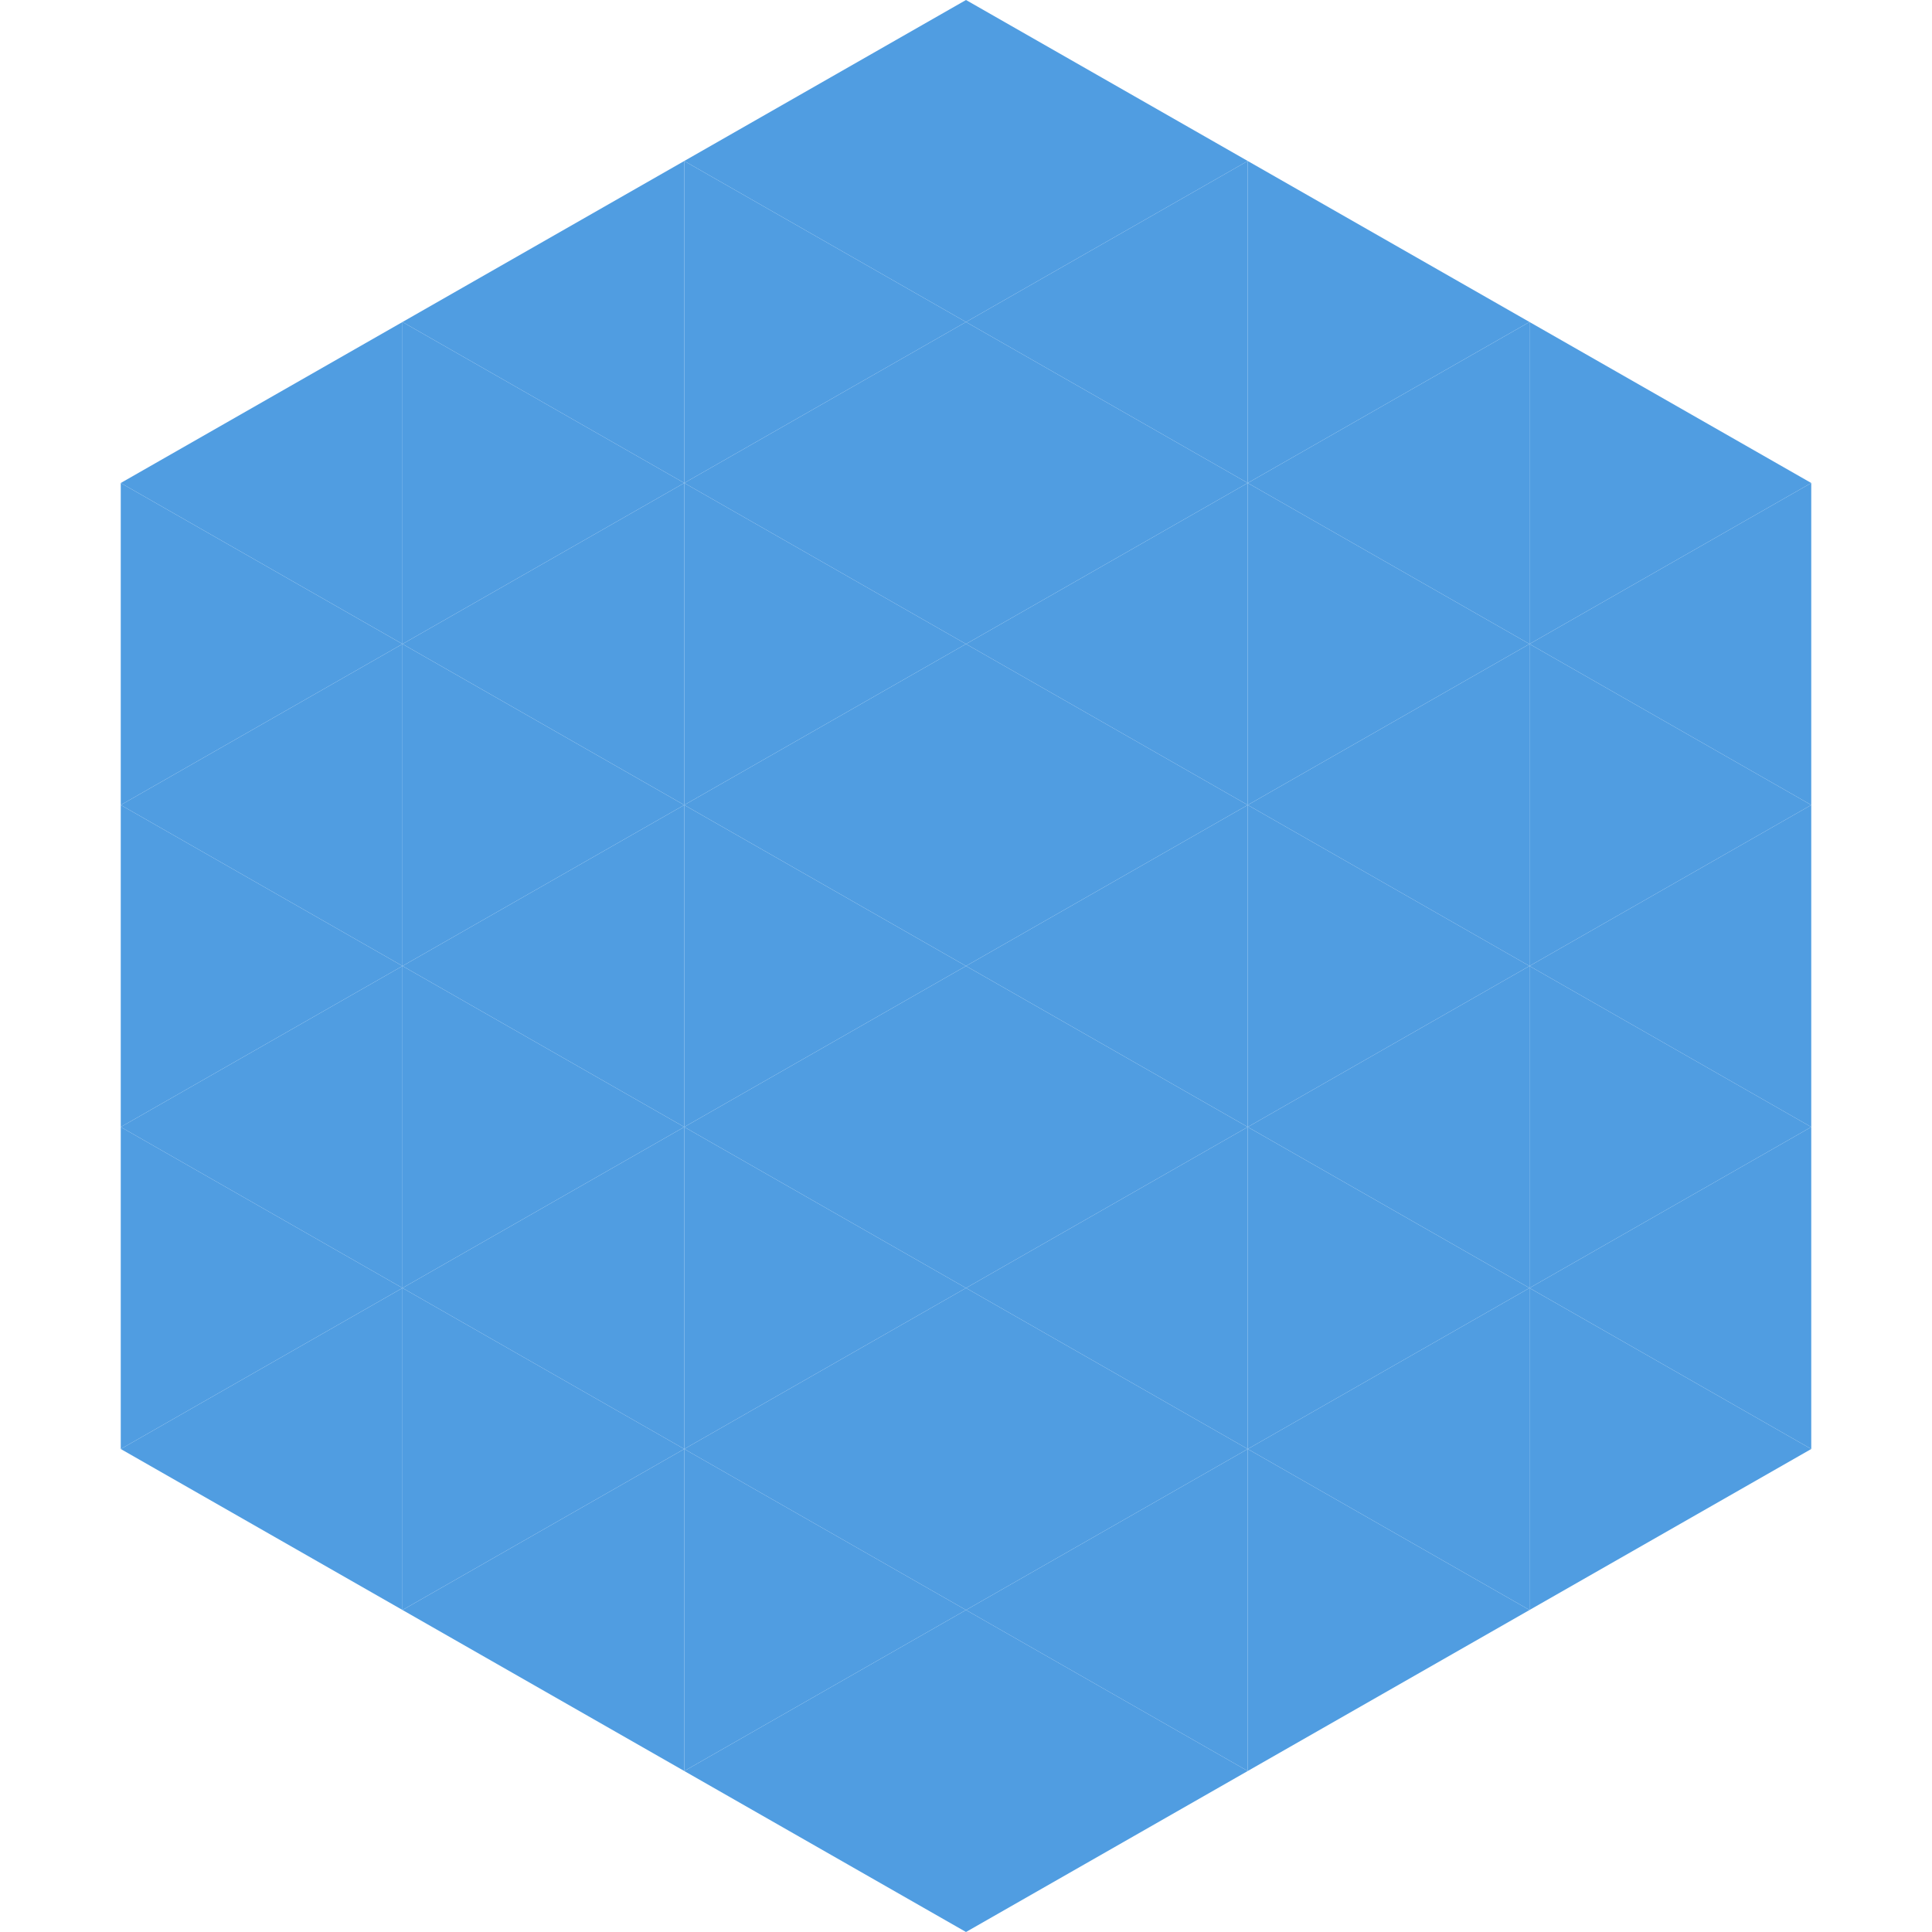
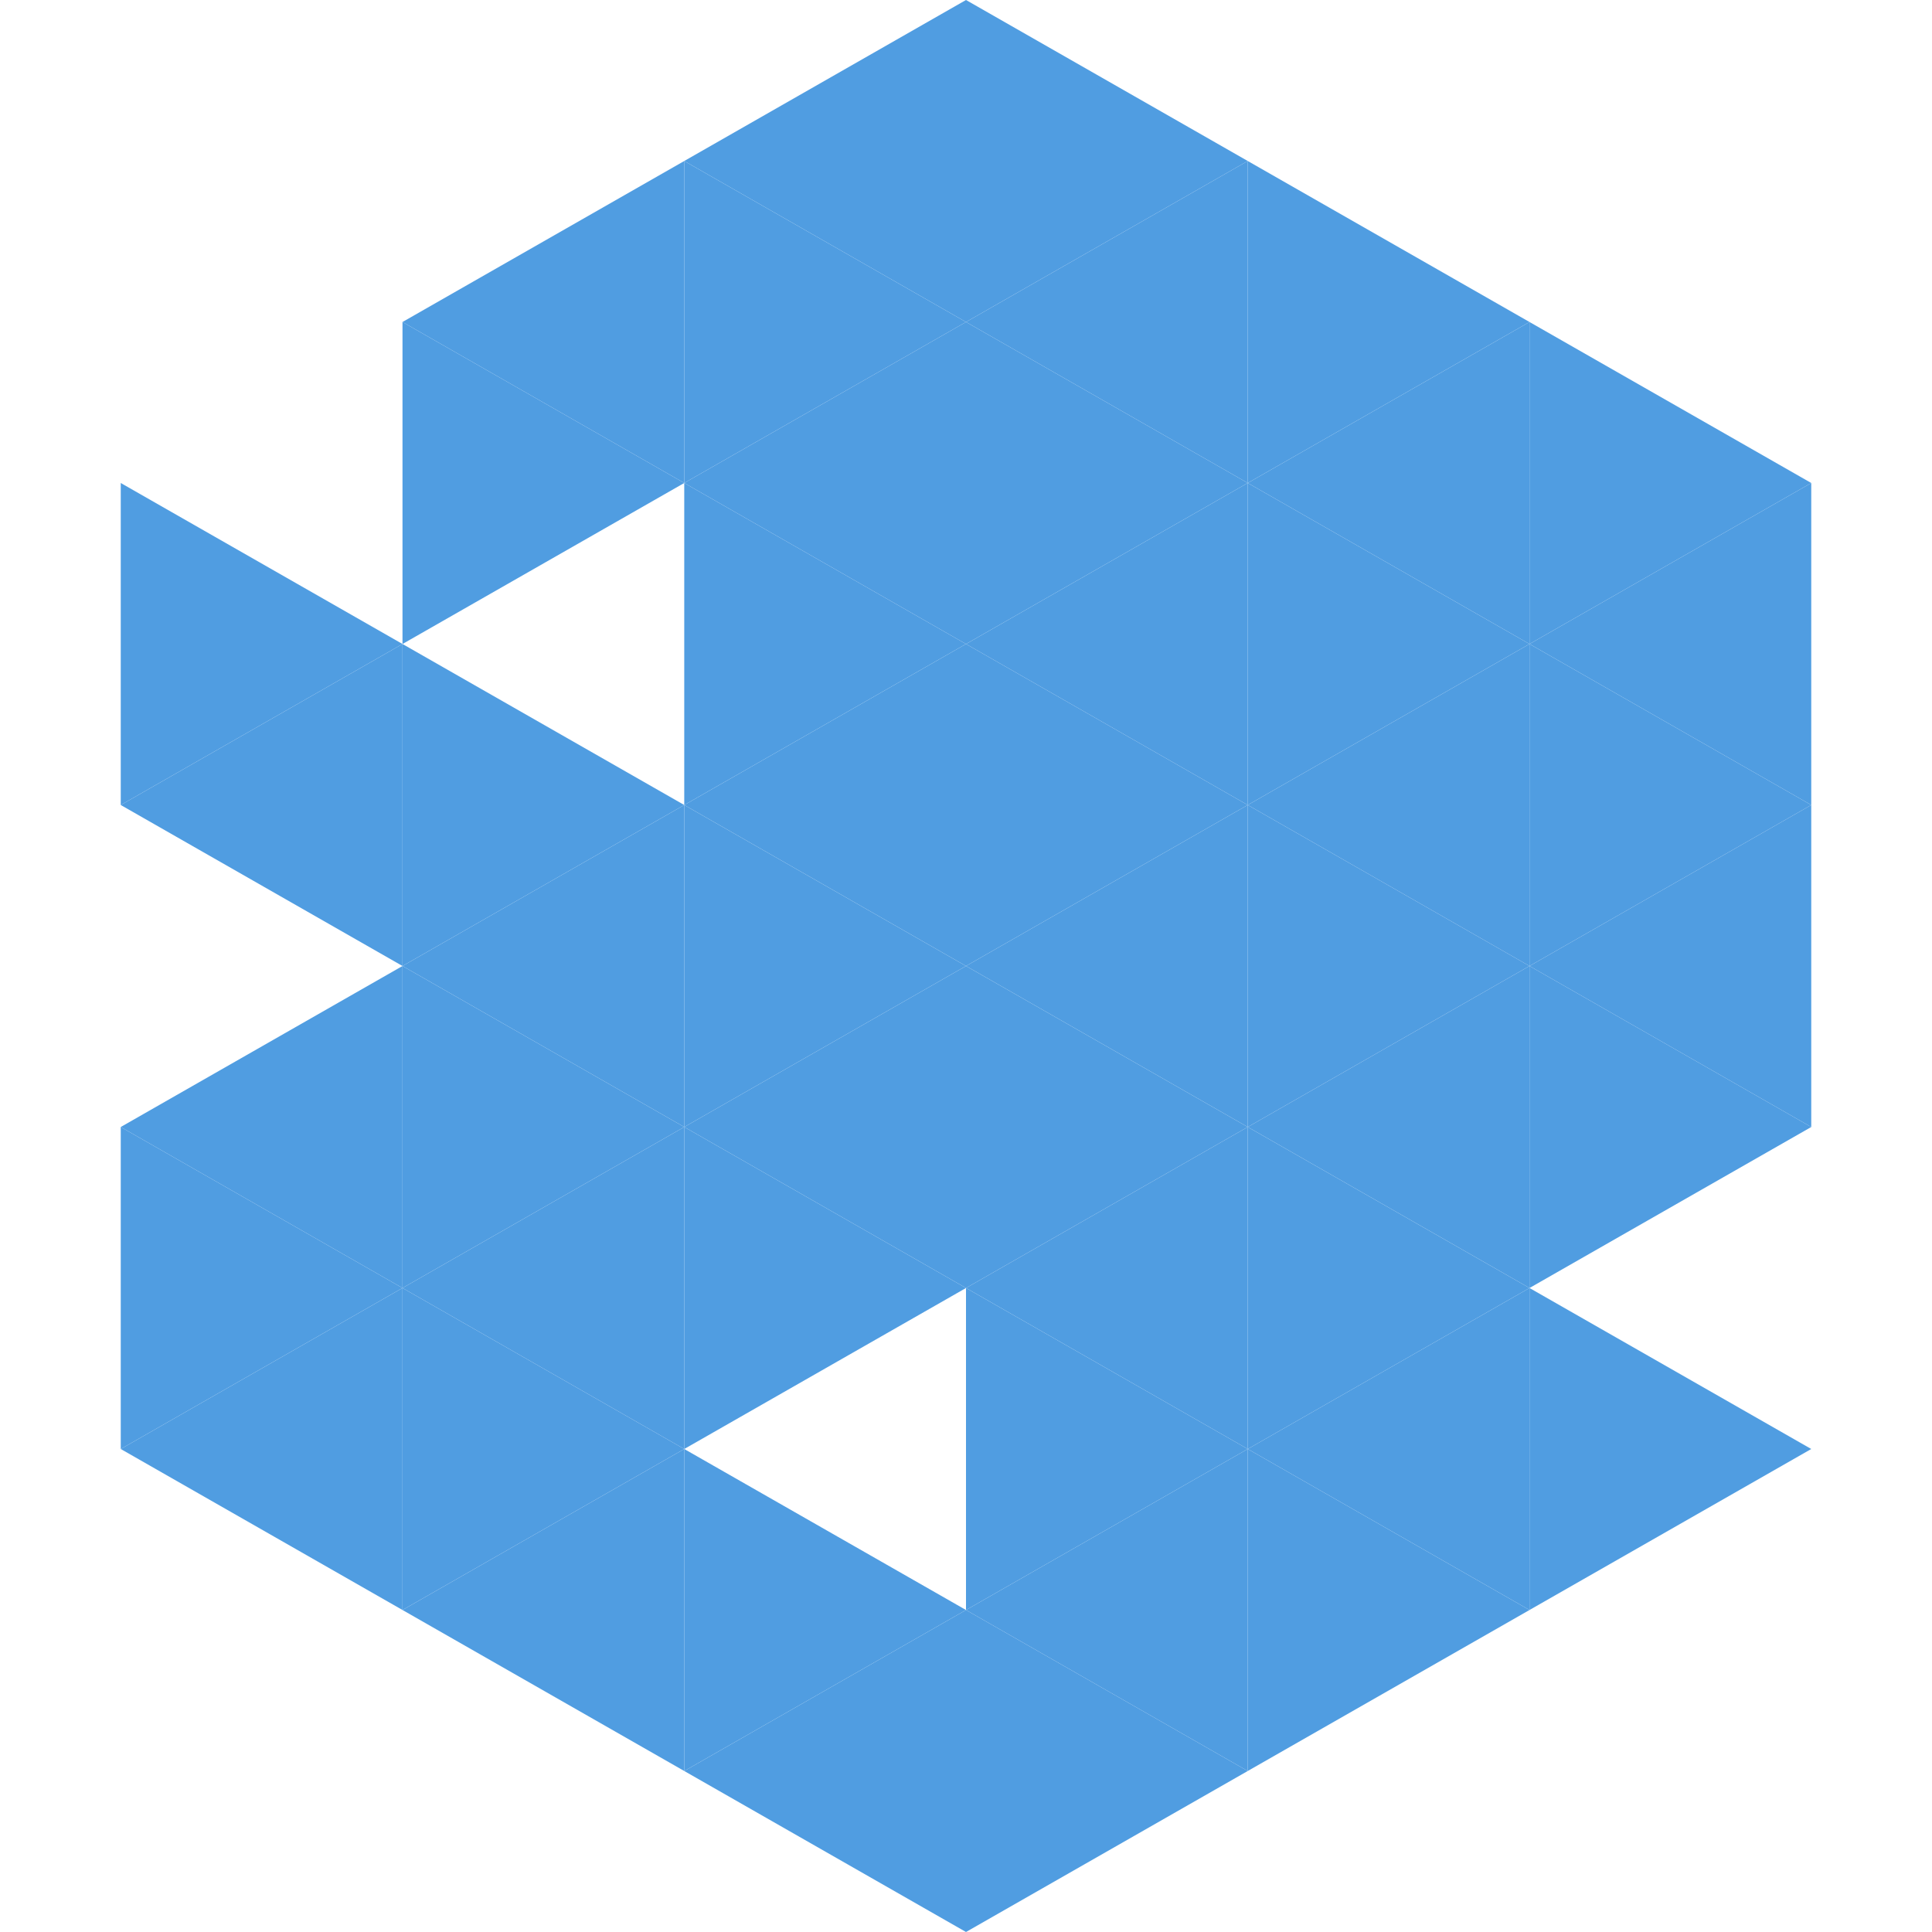
<svg xmlns="http://www.w3.org/2000/svg" width="240" height="240">
-   <polygon points="50,40 15,60 50,80" style="fill:rgb(80,157,225)" />
  <polygon points="190,40 225,60 190,80" style="fill:rgb(80,157,225)" />
  <polygon points="15,60 50,80 15,100" style="fill:rgb(80,157,225)" />
  <polygon points="225,60 190,80 225,100" style="fill:rgb(80,157,225)" />
  <polygon points="50,80 15,100 50,120" style="fill:rgb(80,157,225)" />
  <polygon points="190,80 225,100 190,120" style="fill:rgb(80,157,225)" />
-   <polygon points="15,100 50,120 15,140" style="fill:rgb(80,157,225)" />
  <polygon points="225,100 190,120 225,140" style="fill:rgb(80,157,225)" />
  <polygon points="50,120 15,140 50,160" style="fill:rgb(80,157,225)" />
  <polygon points="190,120 225,140 190,160" style="fill:rgb(80,157,225)" />
  <polygon points="15,140 50,160 15,180" style="fill:rgb(80,157,225)" />
-   <polygon points="225,140 190,160 225,180" style="fill:rgb(80,157,225)" />
  <polygon points="50,160 15,180 50,200" style="fill:rgb(80,157,225)" />
  <polygon points="190,160 225,180 190,200" style="fill:rgb(80,157,225)" />
  <polygon points="15,180 50,200 15,220" style="fill:rgb(255,255,255); fill-opacity:0" />
  <polygon points="225,180 190,200 225,220" style="fill:rgb(255,255,255); fill-opacity:0" />
  <polygon points="50,0 85,20 50,40" style="fill:rgb(255,255,255); fill-opacity:0" />
  <polygon points="190,0 155,20 190,40" style="fill:rgb(255,255,255); fill-opacity:0" />
  <polygon points="85,20 50,40 85,60" style="fill:rgb(80,157,225)" />
  <polygon points="155,20 190,40 155,60" style="fill:rgb(80,157,225)" />
  <polygon points="50,40 85,60 50,80" style="fill:rgb(80,157,225)" />
  <polygon points="190,40 155,60 190,80" style="fill:rgb(80,157,225)" />
-   <polygon points="85,60 50,80 85,100" style="fill:rgb(80,157,225)" />
  <polygon points="155,60 190,80 155,100" style="fill:rgb(80,157,225)" />
  <polygon points="50,80 85,100 50,120" style="fill:rgb(80,157,225)" />
  <polygon points="190,80 155,100 190,120" style="fill:rgb(80,157,225)" />
  <polygon points="85,100 50,120 85,140" style="fill:rgb(80,157,225)" />
  <polygon points="155,100 190,120 155,140" style="fill:rgb(80,157,225)" />
  <polygon points="50,120 85,140 50,160" style="fill:rgb(80,157,225)" />
  <polygon points="190,120 155,140 190,160" style="fill:rgb(80,157,225)" />
  <polygon points="85,140 50,160 85,180" style="fill:rgb(80,157,225)" />
  <polygon points="155,140 190,160 155,180" style="fill:rgb(80,157,225)" />
  <polygon points="50,160 85,180 50,200" style="fill:rgb(80,157,225)" />
  <polygon points="190,160 155,180 190,200" style="fill:rgb(80,157,225)" />
  <polygon points="85,180 50,200 85,220" style="fill:rgb(80,157,225)" />
  <polygon points="155,180 190,200 155,220" style="fill:rgb(80,157,225)" />
  <polygon points="120,0 85,20 120,40" style="fill:rgb(80,157,225)" />
  <polygon points="120,0 155,20 120,40" style="fill:rgb(80,157,225)" />
  <polygon points="85,20 120,40 85,60" style="fill:rgb(80,157,225)" />
  <polygon points="155,20 120,40 155,60" style="fill:rgb(80,157,225)" />
  <polygon points="120,40 85,60 120,80" style="fill:rgb(80,157,225)" />
  <polygon points="120,40 155,60 120,80" style="fill:rgb(80,157,225)" />
  <polygon points="85,60 120,80 85,100" style="fill:rgb(80,157,225)" />
  <polygon points="155,60 120,80 155,100" style="fill:rgb(80,157,225)" />
  <polygon points="120,80 85,100 120,120" style="fill:rgb(80,157,225)" />
  <polygon points="120,80 155,100 120,120" style="fill:rgb(80,157,225)" />
  <polygon points="85,100 120,120 85,140" style="fill:rgb(80,157,225)" />
  <polygon points="155,100 120,120 155,140" style="fill:rgb(80,157,225)" />
  <polygon points="120,120 85,140 120,160" style="fill:rgb(80,157,225)" />
  <polygon points="120,120 155,140 120,160" style="fill:rgb(80,157,225)" />
  <polygon points="85,140 120,160 85,180" style="fill:rgb(80,157,225)" />
  <polygon points="155,140 120,160 155,180" style="fill:rgb(80,157,225)" />
-   <polygon points="120,160 85,180 120,200" style="fill:rgb(80,157,225)" />
  <polygon points="120,160 155,180 120,200" style="fill:rgb(80,157,225)" />
  <polygon points="85,180 120,200 85,220" style="fill:rgb(80,157,225)" />
  <polygon points="155,180 120,200 155,220" style="fill:rgb(80,157,225)" />
  <polygon points="120,200 85,220 120,240" style="fill:rgb(80,157,225)" />
  <polygon points="120,200 155,220 120,240" style="fill:rgb(80,157,225)" />
  <polygon points="85,220 120,240 85,260" style="fill:rgb(255,255,255); fill-opacity:0" />
  <polygon points="155,220 120,240 155,260" style="fill:rgb(255,255,255); fill-opacity:0" />
</svg>